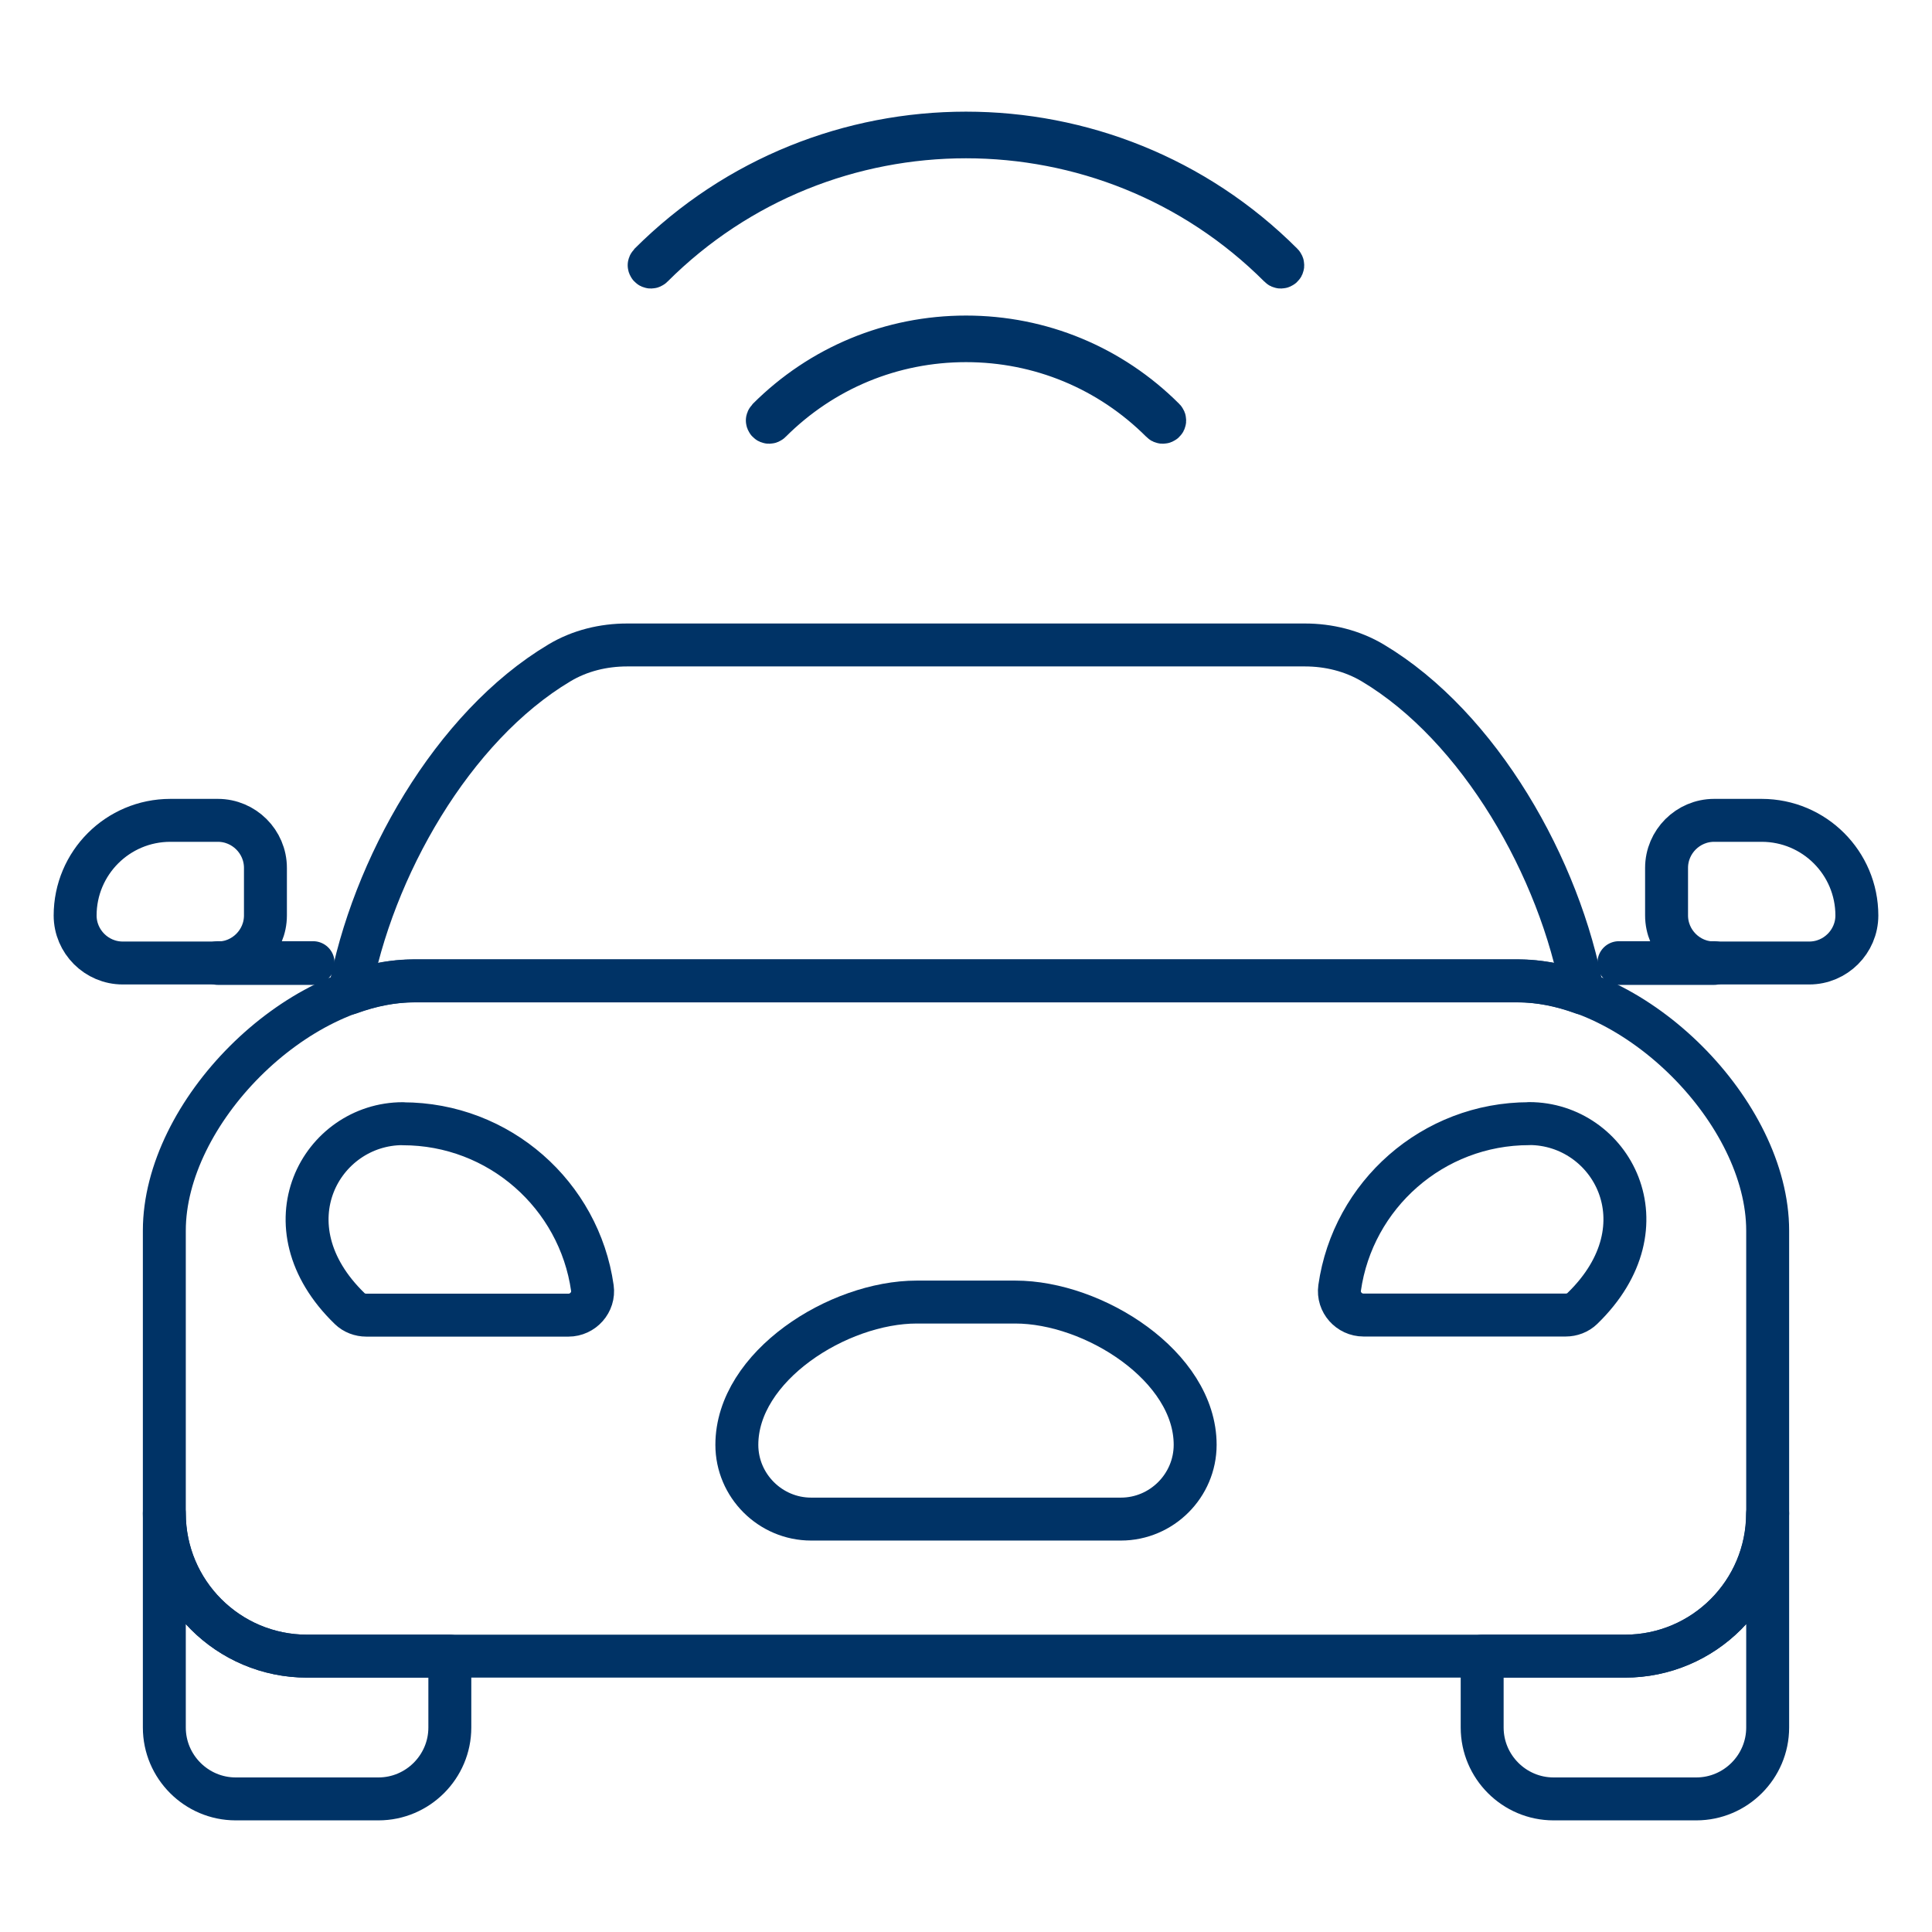
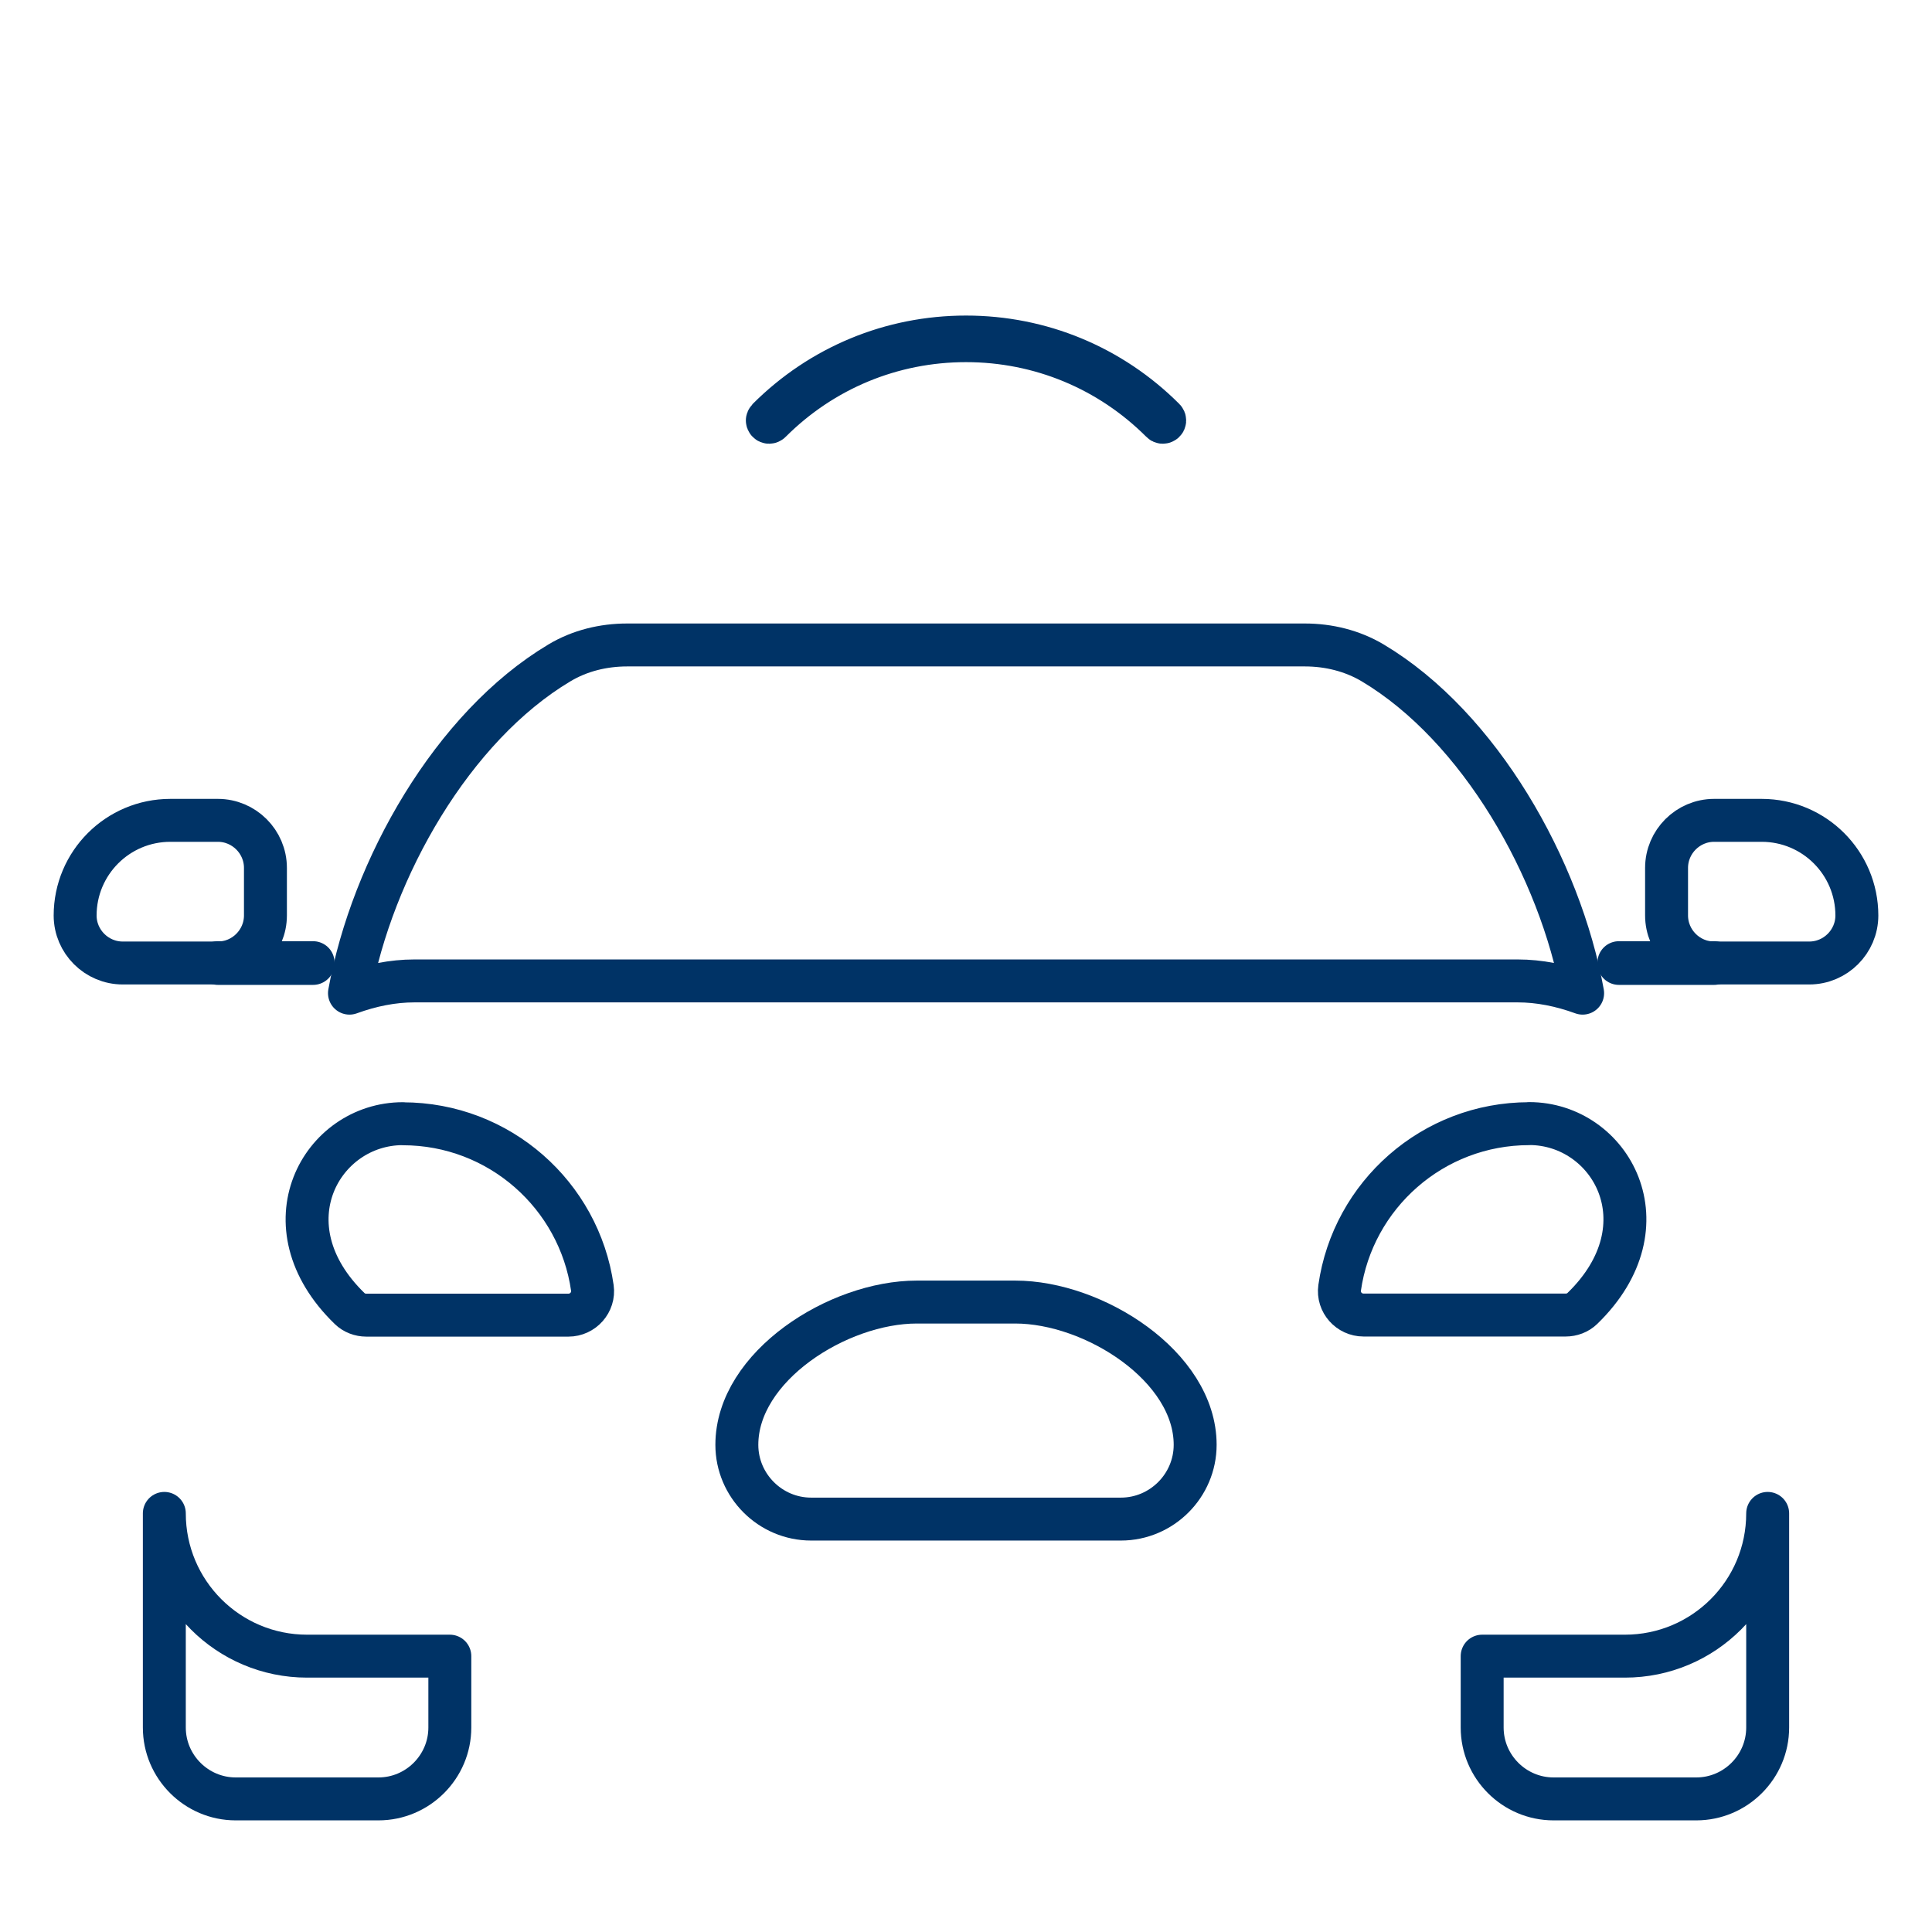
<svg xmlns="http://www.w3.org/2000/svg" id="Layer_3" data-name="Layer 3" viewBox="0 0 180 180">
  <defs>
    <style>
      .cls-1 {
        fill: none;
        stroke: #036;
        stroke-linecap: round;
        stroke-linejoin: round;
        stroke-width: 4px;
      }
    </style>
  </defs>
  <g>
-     <path class="cls-1" d="M164.69,141v-26.34c0-11.02-12.26-23.28-23.28-23.28H38.59c-11.02,0-23.28,12.26-23.28,23.28v26.34h0c0,7.35,5.96,13.3,13.3,13.3h122.77c7.35,0,13.3-5.96,13.3-13.3Z" />
    <path class="cls-1" d="M141.41,91.39c2,0,4.04.41,6.04,1.14-2.1-11.62-9.6-24.83-19.56-30.77-1.9-1.13-4.1-1.67-6.31-1.67h-63.15c-2.21,0-4.41.53-6.31,1.67-9.96,5.94-17.46,19.14-19.56,30.77,2-.73,4.04-1.14,6.04-1.14h102.82Z" />
    <path class="cls-1" d="M15.31,141v19.95c0,3.66,2.99,6.65,6.65,6.65h13.3c3.66,0,6.65-2.99,6.65-6.65v-6.65h-13.3c-7.35,0-13.3-5.96-13.3-13.3Z" />
    <path class="cls-1" d="M151.39,154.3h-13.3v6.65c0,3.66,2.99,6.65,6.65,6.65h13.3c3.66,0,6.65-2.99,6.65-6.65v-19.95c0,7.35-5.95,13.3-13.3,13.3Z" />
    <g>
      <g>
        <path class="cls-1" d="M173,85.29c0,2.44-2,4.43-4.43,4.43h-8.87c-2.44,0-4.43-2-4.43-4.43v-4.43c0-2.44,2-4.43,4.43-4.43h4.43c4.9,0,8.87,3.97,8.87,8.87Z" />
        <rect class="cls-1" x="150.83" y="89.69" width="8.87" height=".07" />
      </g>
      <g>
        <path class="cls-1" d="M7,85.29c0,2.44,2,4.43,4.43,4.43h8.87c2.44,0,4.43-2,4.43-4.43v-4.43c0-2.44-2-4.43-4.43-4.43h-4.43c-4.9,0-8.87,3.97-8.87,8.87Z" />
        <rect class="cls-1" x="20.3" y="89.69" width="8.87" height=".07" />
      </g>
    </g>
    <g>
      <path class="cls-1" d="M142.47,104.69c-8.99,0-16.43,6.65-17.66,15.3-.19,1.34.88,2.53,2.23,2.53h18.83c.57,0,1.14-.21,1.55-.61,8.01-7.76,2.63-17.23-4.95-17.23Z" />
      <path class="cls-1" d="M37.53,104.69c-7.58,0-12.96,9.47-4.95,17.23.41.4.98.61,1.55.61h18.83c1.35,0,2.42-1.2,2.23-2.53-1.23-8.65-8.67-15.3-17.66-15.3Z" />
    </g>
    <path class="cls-1" d="M111.35,134.61c0,3.8-3.11,6.92-6.92,6.92h-28.86c-3.8,0-6.92-3.11-6.92-6.92,0-7.32,9.44-13.3,16.76-13.3h9.18c7.32,0,16.76,5.99,16.76,13.3Z" />
  </g>
  <g>
-     <path class="cls-1" d="M60.48,24.71s.02-.09.05-.12c16.25-16.25,42.69-16.25,58.93,0,.07.07.07.18,0,.24-.07.07-.18.07-.24,0-16.11-16.11-42.33-16.11-58.45,0-.07.07-.18.07-.24,0-.03-.03-.05-.08-.05-.12Z" />
    <path class="cls-1" d="M71.49,39.17s.02-.09.05-.12c4.93-4.93,11.49-7.65,18.46-7.65s13.53,2.72,18.46,7.65c.07.07.07.18,0,.24-.07.07-.18.07-.24,0-4.87-4.87-11.34-7.55-18.22-7.55s-13.35,2.68-18.22,7.55c-.07.07-.18.07-.24,0-.03-.03-.05-.08-.05-.12Z" />
  </g>
</svg>